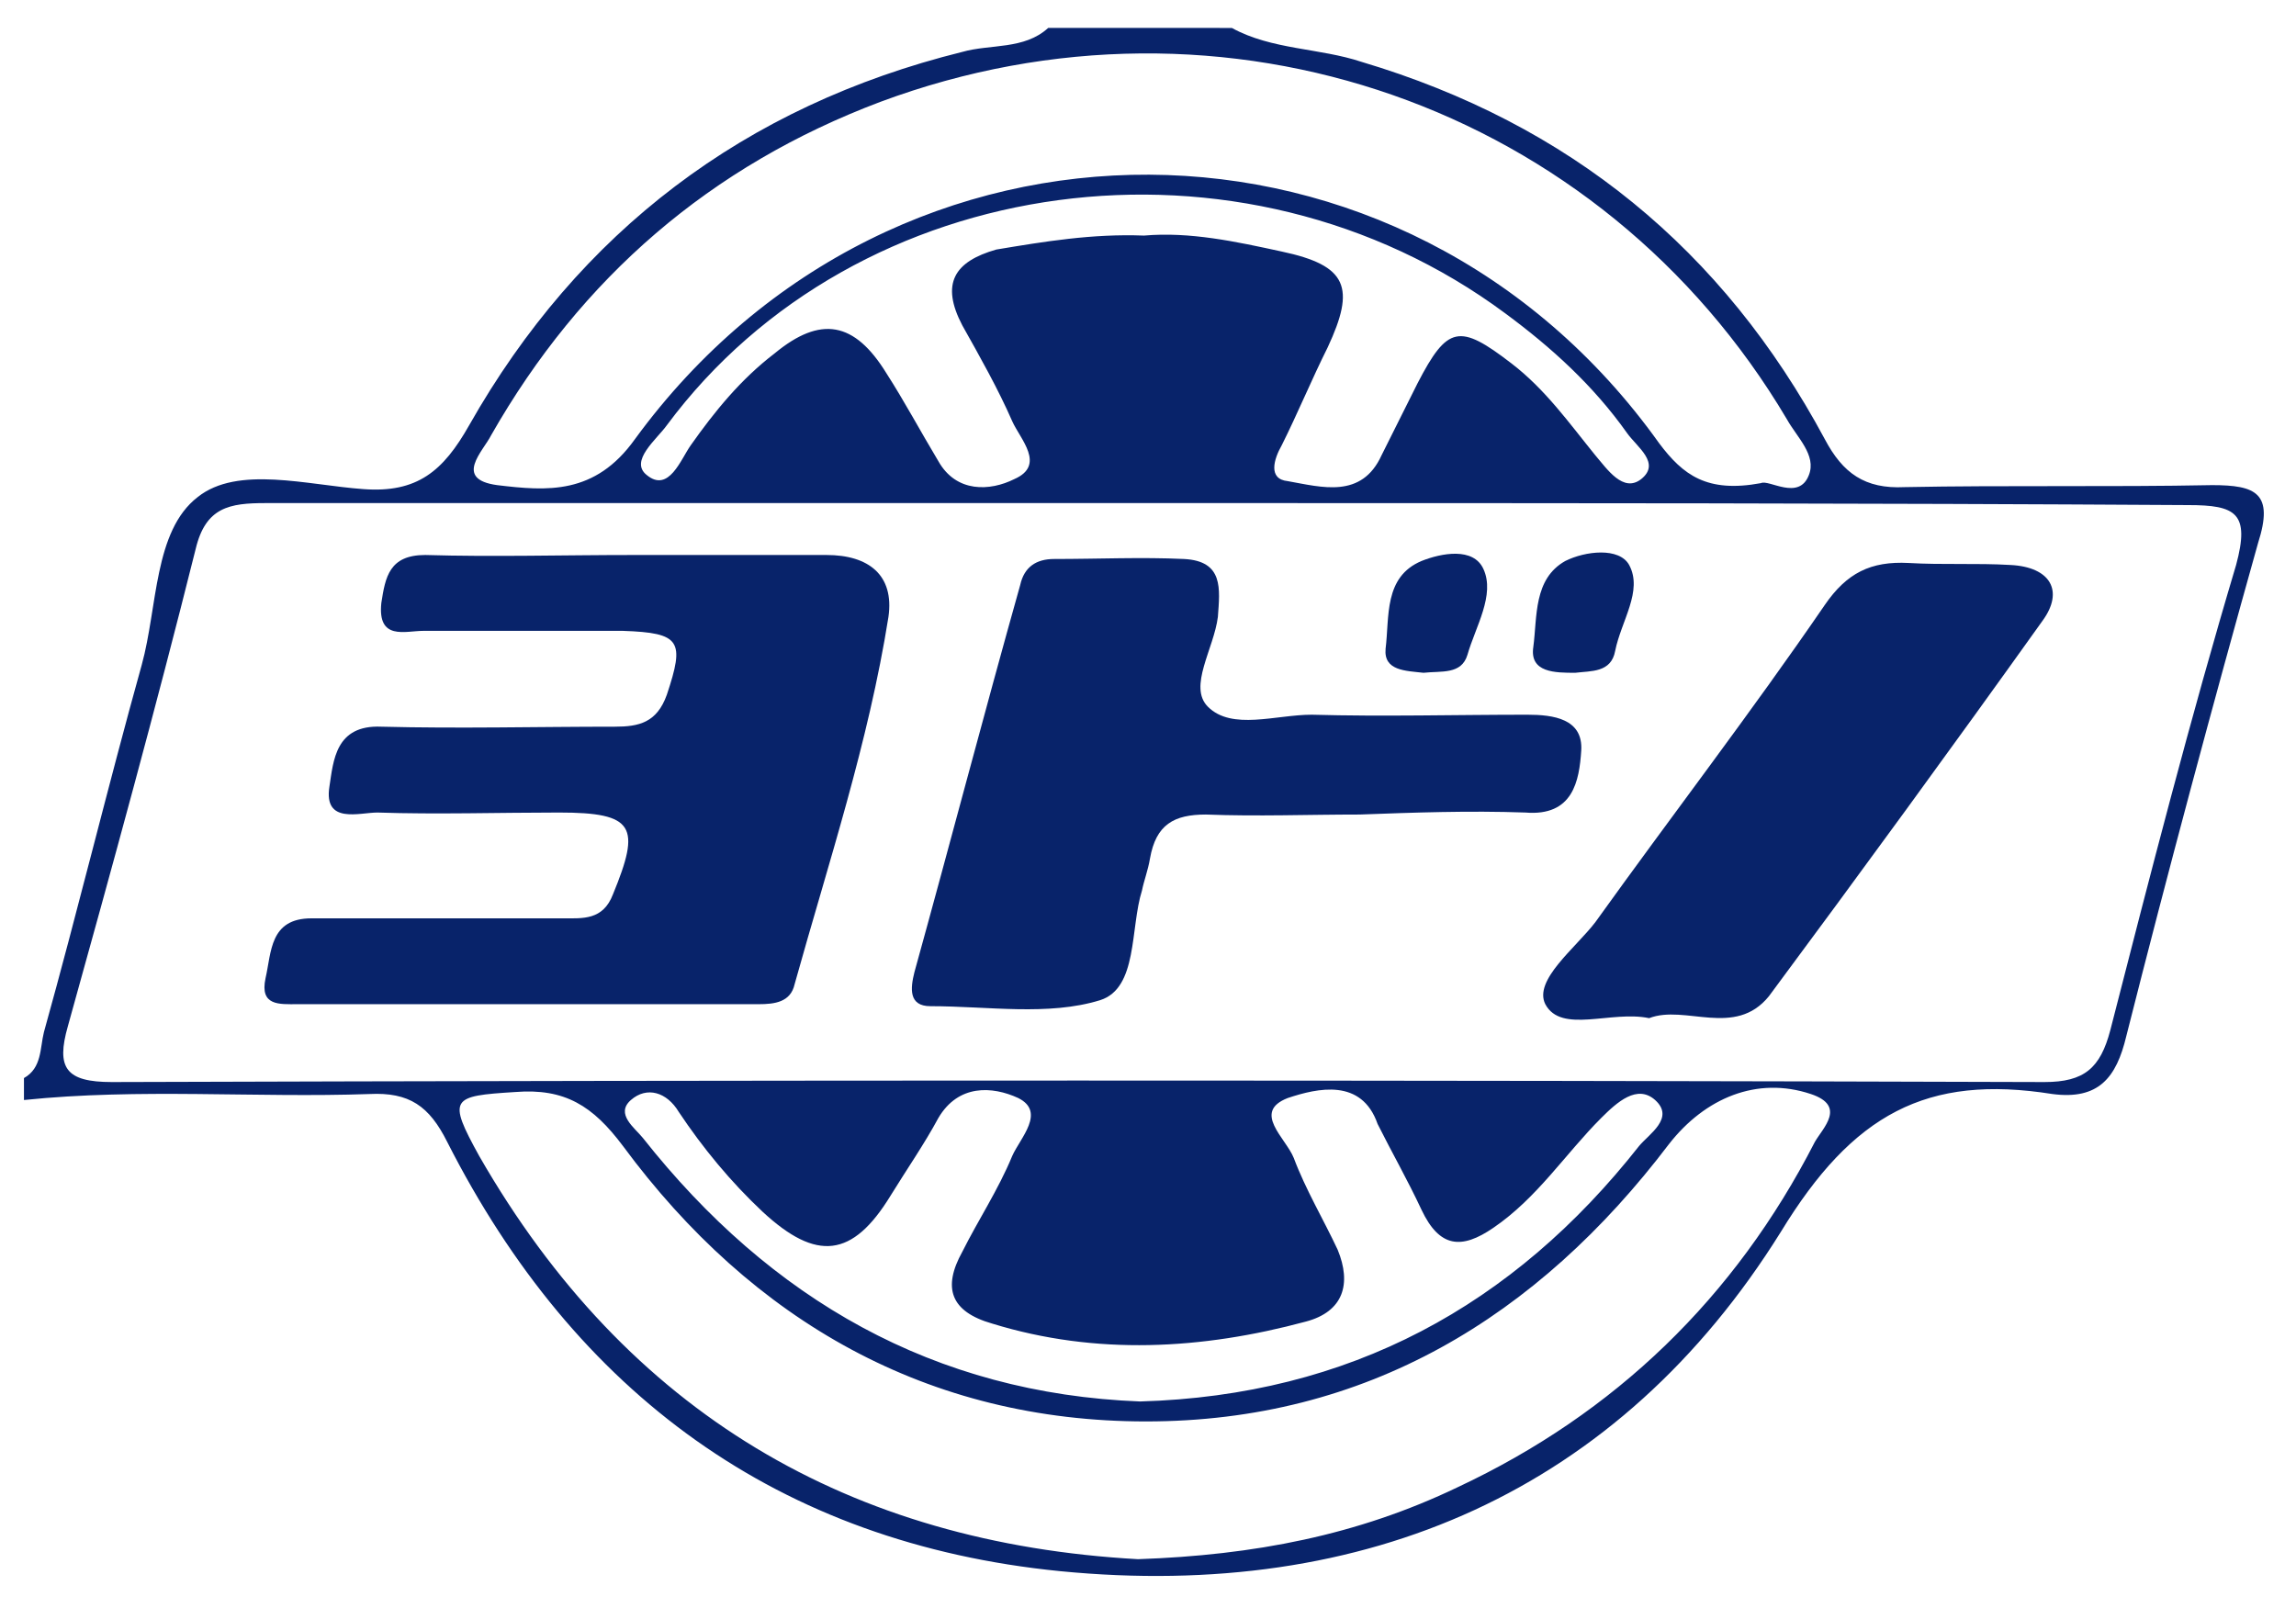
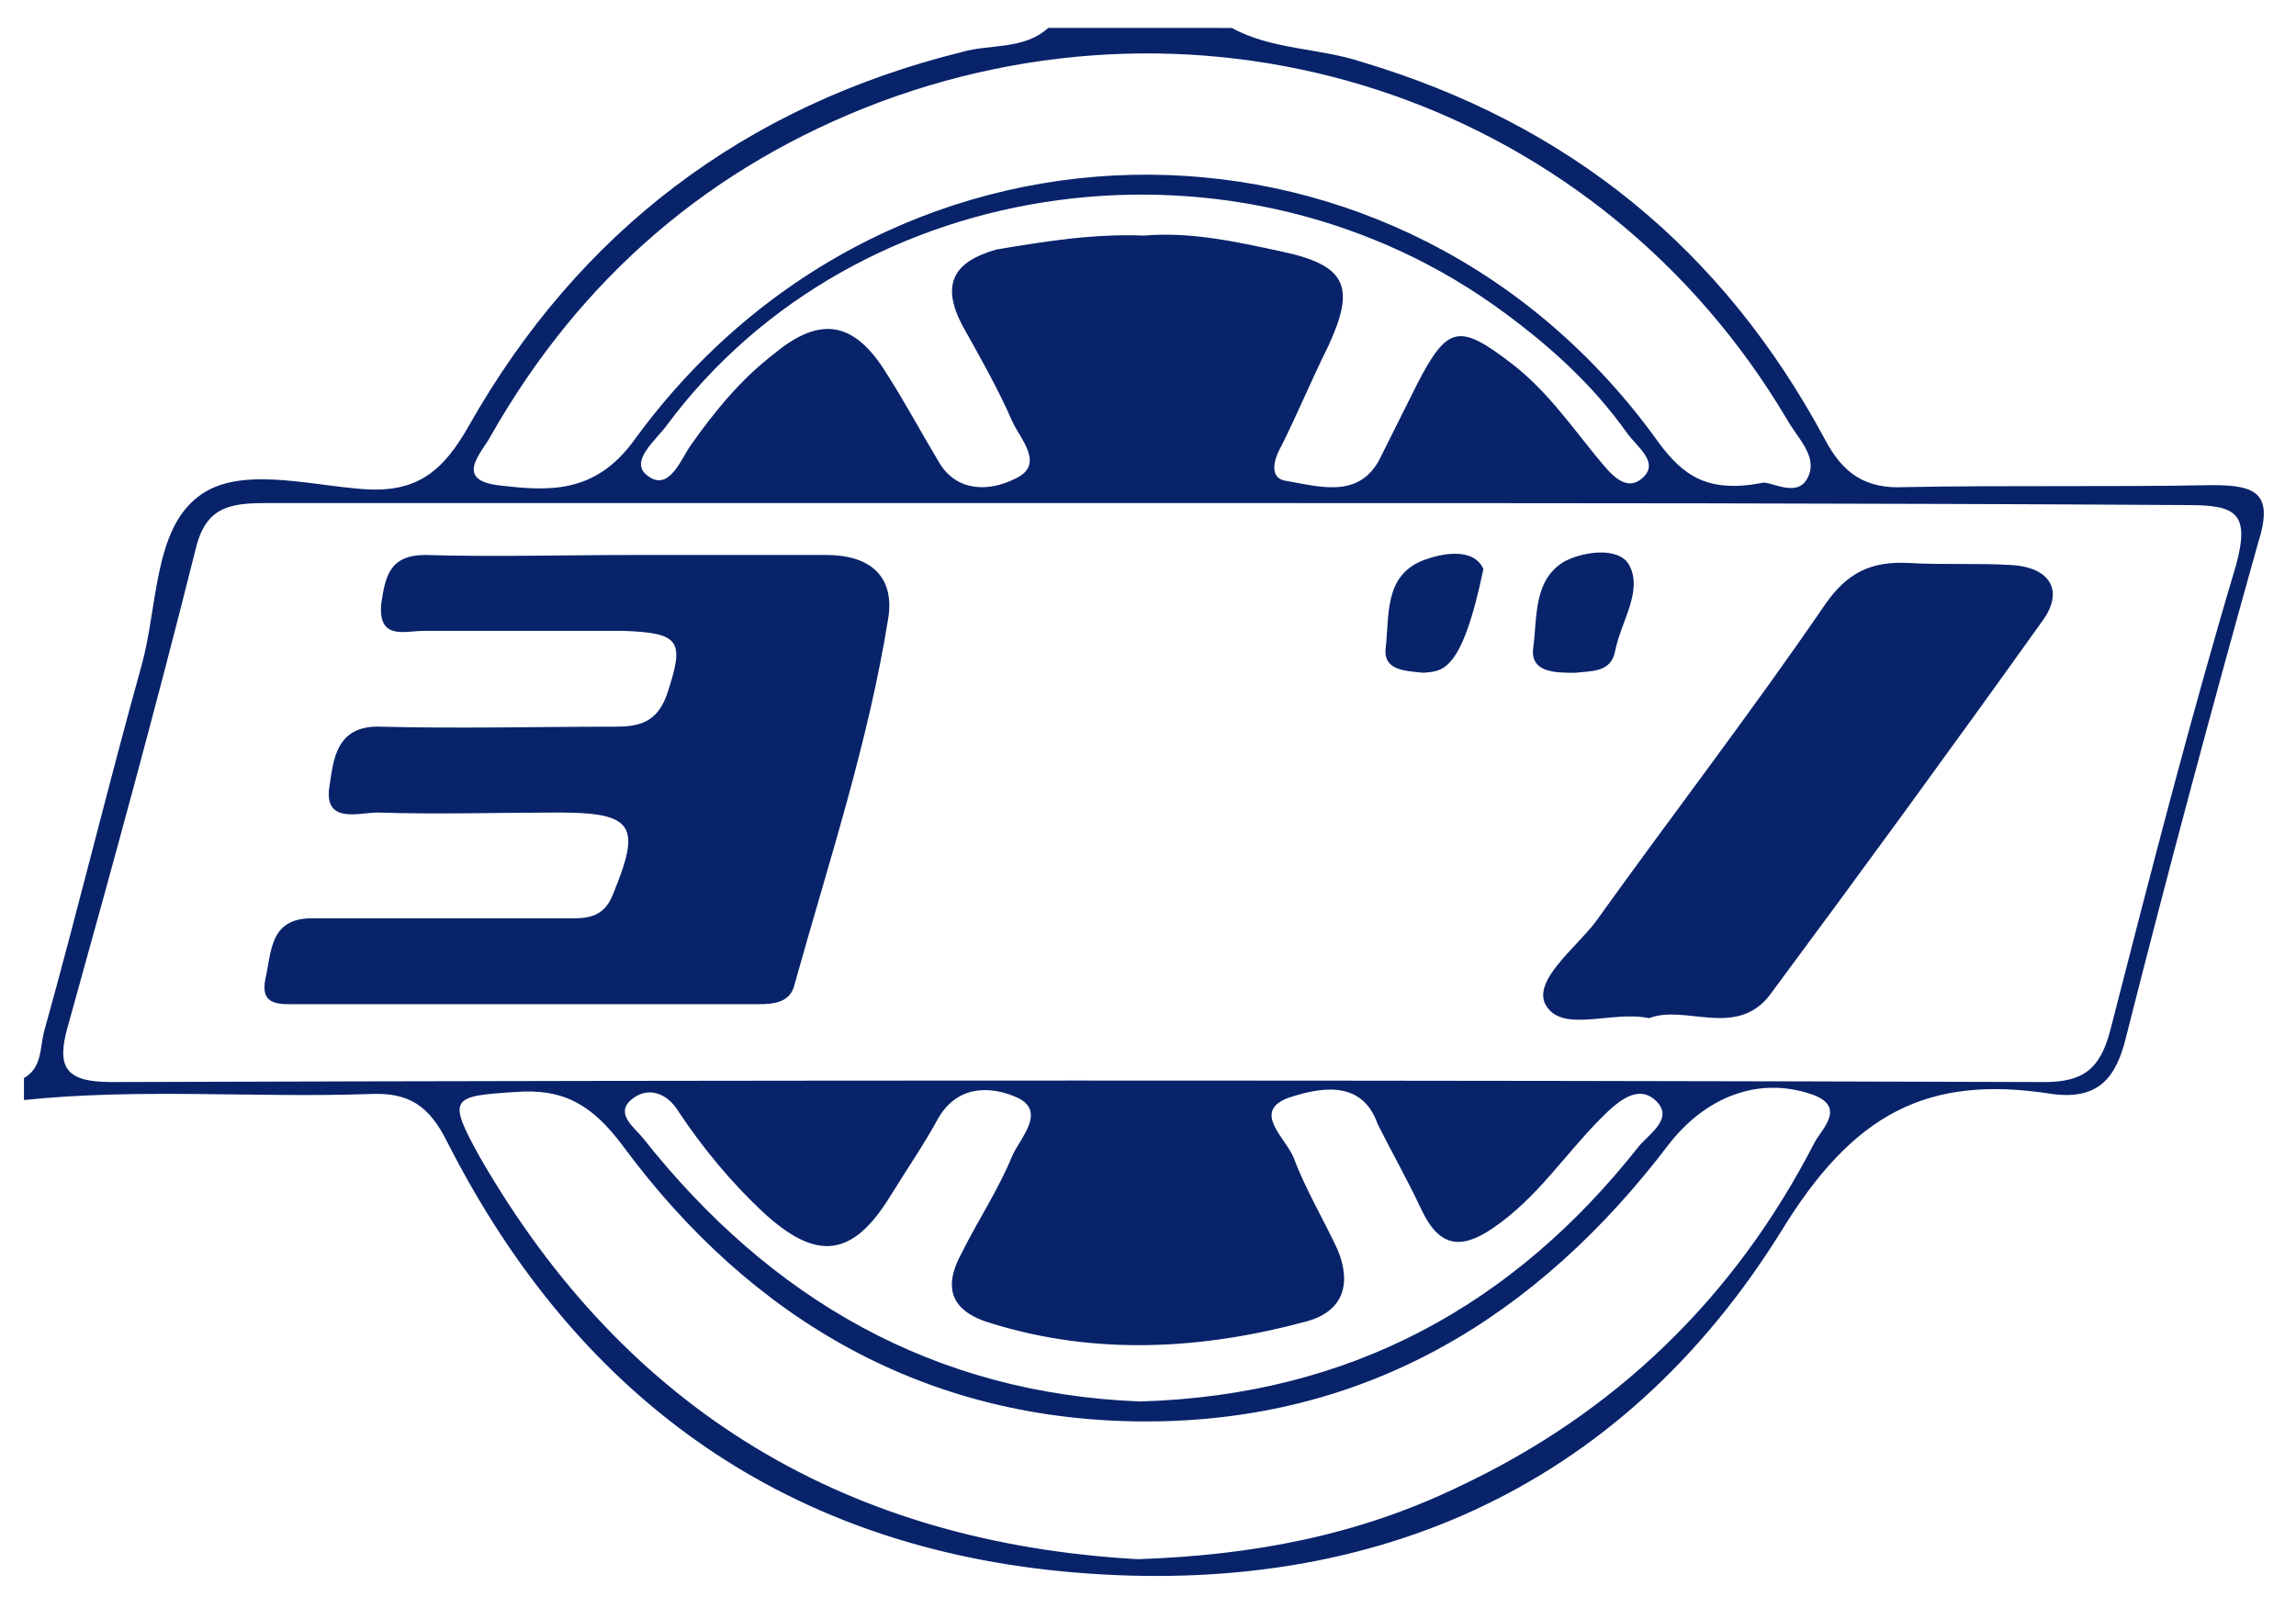
<svg xmlns="http://www.w3.org/2000/svg" version="1.1" id="Layer_1" x="0px" y="0px" viewBox="0 0 115 80" style="enable-background:new 0 0 115 80;" xml:space="preserve">
  <style type="text/css">
	.st0{fill:#08236A;}
</style>
  <path class="st0" d="M61.7,1.4c2,1.1,4.4,1,6.5,1.7C78.6,6.2,86.3,12.5,91.4,22c0.9,1.7,2,2.5,4,2.4c5.1-0.1,10.3,0,15.4-0.1  c2.2,0,3.1,0.4,2.3,2.9c-2.3,8.2-4.5,16.4-6.6,24.7c-0.5,2.1-1.4,3.2-3.7,2.9c-6.3-1-10,1-13.6,6.9c-8.1,13-20.8,18.5-36.1,17  c-14.1-1.4-24.3-8.9-30.7-21.5c-0.9-1.8-1.9-2.5-3.9-2.4C12.8,55,7,54.5,1.2,55.1c0-0.4,0-0.8,0-1.1c0.9-0.5,0.8-1.5,1-2.3  c1.7-6.1,3.2-12.3,4.9-18.4c0.8-2.9,0.6-6.7,2.8-8.4c2-1.6,5.5-0.6,8.3-0.4c2.7,0.2,4-0.9,5.3-3.2c5.5-9.7,13.8-16,24.7-18.7  c1.4-0.4,3.1-0.1,4.3-1.2C55.6,1.4,58.7,1.4,61.7,1.4 M61.5,25.2c-16.1,0-32.2,0-48.2,0c-1.8,0-3,0.2-3.5,2.3c-2,8-4.2,16-6.4,23.9  c-0.6,2.1-0.1,2.8,2.2,2.8c32.3-0.1,64.5-0.1,96.8,0c2,0,2.8-0.7,3.3-2.6c2-7.8,4-15.6,6.3-23.3c0.7-2.6,0-3-2.4-3  C93.4,25.2,77.5,25.2,61.5,25.2z M57,78.1c5.8-0.2,11-1.2,16-3.6c7.9-3.7,13.9-9.5,17.9-17.3c0.4-0.7,1.6-1.8-0.2-2.4  c-2.7-0.9-5.3,0.2-7.1,2.5C77,66,68.4,71.2,57.4,71.2c-10.9,0-19.7-5-26.2-13.8c-1.5-2-2.9-2.9-5.4-2.7c-3.2,0.2-3.4,0.3-1.8,3.2  C31.4,70.8,42.6,77.3,57,78.1z M88.2,24.2c0.4-0.2,1.9,0.9,2.4-0.4c0.4-1-0.6-1.9-1.1-2.8C80.2,5.3,61.3-1.3,44.1,5.1  c-8.5,3.2-15,8.8-19.5,16.7c-0.4,0.8-1.9,2.2,0.3,2.5c2.5,0.3,4.9,0.5,6.9-2.3C44.8,4.2,70.4,4.4,83.1,22.2  C84.3,23.8,85.5,24.7,88.2,24.2z M57.1,70.2c10.5-0.3,18.7-4.8,25-12.8c0.5-0.6,1.8-1.4,0.8-2.3c-0.9-0.8-1.9,0.1-2.7,0.9  c-1.8,1.8-3.2,4-5.4,5.5c-1.6,1.1-2.7,1-3.6-0.9c-0.7-1.5-1.5-2.9-2.2-4.3C68.2,54,66,54.5,64.5,55c-1.8,0.7-0.1,2,0.3,3  c0.6,1.6,1.5,3.1,2.2,4.6c0.7,1.7,0.3,3.1-1.6,3.6c-5.2,1.4-10.5,1.7-15.7,0.1c-2.1-0.6-2.5-1.8-1.5-3.6c0.8-1.6,1.8-3.1,2.5-4.8  c0.4-0.9,1.7-2.2,0.3-2.9c-1.3-0.6-3-0.7-4,1c-0.7,1.3-1.6,2.6-2.4,3.9c-1.9,3.1-3.7,3.3-6.4,0.8c-1.6-1.5-3-3.2-4.2-5  c-0.6-1-1.6-1.3-2.4-0.6c-0.8,0.7,0.2,1.4,0.6,1.9C38.6,65.1,46.8,69.8,57.1,70.2z M57.3,11.8c2.3-0.2,4.6,0.3,6.9,0.8  c3.3,0.7,3.7,1.8,2.3,4.8c-0.8,1.6-1.5,3.3-2.3,4.9c-0.4,0.7-0.7,1.7,0.3,1.8c1.7,0.3,3.7,0.9,4.7-1.3c0.6-1.2,1.2-2.4,1.8-3.6  c1.5-2.9,2.1-3,4.7-1c1.7,1.3,2.9,3,4.2,4.6c0.6,0.7,1.4,1.9,2.3,1.2c1-0.8-0.2-1.6-0.7-2.3c-1.7-2.4-3.8-4.3-6.1-6  c-13.2-9.8-32.5-7.2-42,5.6c-0.5,0.7-1.9,1.8-1,2.5c1.1,0.9,1.7-0.8,2.2-1.5c1.2-1.7,2.5-3.3,4.2-4.6c2.3-1.9,4-1.6,5.6,1  c0.9,1.4,1.7,2.9,2.6,4.4c0.9,1.6,2.6,1.5,3.8,0.9c1.6-0.7,0.3-2-0.1-2.9c-0.7-1.6-1.6-3.2-2.5-4.8c-1.1-2.1-0.4-3.2,1.7-3.8  C52.3,12.1,54.7,11.7,57.3,11.8z" />
  <path class="st0" d="M31.7,27.8c3.2,0,6.5,0,9.7,0c2.1,0,3.4,1,3.1,3.1c-1,6.3-3,12.3-4.7,18.4c-0.2,0.9-1,1-1.8,1  c-7.7,0-15.4,0-23.1,0c-0.9,0-1.9,0.1-1.6-1.3c0.3-1.3,0.2-3,2.3-3c4.2,0,8.4,0,12.6,0c1,0,2,0.1,2.5-1.2c1.4-3.4,1.1-4.1-2.7-4.1  c-3,0-6.1,0.1-9.1,0c-0.9,0-2.7,0.6-2.4-1.3c0.2-1.3,0.3-3.1,2.6-3c3.9,0.1,7.8,0,11.7,0c1.2,0,2.1-0.2,2.6-1.6  c0.9-2.7,0.7-3.1-2.2-3.2c-3.3,0-6.7,0-10,0c-0.9,0-2.3,0.5-2.1-1.4c0.2-1.3,0.4-2.4,2.2-2.4C24.7,27.9,28.2,27.8,31.7,27.8" />
-   <path class="st0" d="M68.1,40.8c-2.6,0-5.1,0.1-7.7,0c-1.6,0-2.5,0.5-2.8,2.2c-0.1,0.6-0.3,1.1-0.4,1.6c-0.6,1.9-0.2,4.9-2.1,5.5  c-2.6,0.8-5.6,0.3-8.5,0.3c-1.1,0-1-0.9-0.8-1.7c1.8-6.5,3.5-13,5.3-19.4c0.2-0.9,0.8-1.3,1.7-1.3c2.2,0,4.4-0.1,6.5,0  c2,0.1,1.8,1.5,1.7,2.9c-0.2,1.6-1.5,3.5-0.5,4.5c1.2,1.2,3.4,0.4,5.2,0.4c3.6,0.1,7.2,0,10.8,0c1.3,0,2.8,0.2,2.7,1.8  c-0.1,1.5-0.4,3.3-2.8,3.1C73.6,40.6,70.8,40.7,68.1,40.8L68.1,40.8" />
  <path class="st0" d="M82.6,51c-1.9-0.4-4.4,0.8-5.2-0.7c-0.6-1.2,1.5-2.8,2.5-4.1c3.8-5.3,7.8-10.5,11.5-15.9  c1.1-1.6,2.3-2.2,4.2-2.1c1.7,0.1,3.4,0,5.1,0.1c2,0.1,2.7,1.3,1.6,2.8c-4.5,6.3-9.1,12.6-13.7,18.8C86.9,52,84.4,50.3,82.6,51" />
-   <path class="st0" d="M71.3,33.7c-0.9-0.1-2-0.1-1.9-1.2c0.2-1.6-0.1-3.6,1.8-4.4c1-0.4,2.6-0.7,3.1,0.4c0.6,1.3-0.4,2.9-0.8,4.3  C73.2,33.8,72.2,33.6,71.3,33.7" />
+   <path class="st0" d="M71.3,33.7c-0.9-0.1-2-0.1-1.9-1.2c0.2-1.6-0.1-3.6,1.8-4.4c1-0.4,2.6-0.7,3.1,0.4C73.2,33.8,72.2,33.6,71.3,33.7" />
  <path class="st0" d="M78.9,33.7c-1,0-2.3,0-2.1-1.3c0.2-1.5,0-3.4,1.6-4.3c1-0.5,2.7-0.7,3.2,0.2c0.7,1.3-0.4,2.8-0.7,4.3  C80.7,33.7,79.7,33.6,78.9,33.7" />
</svg>